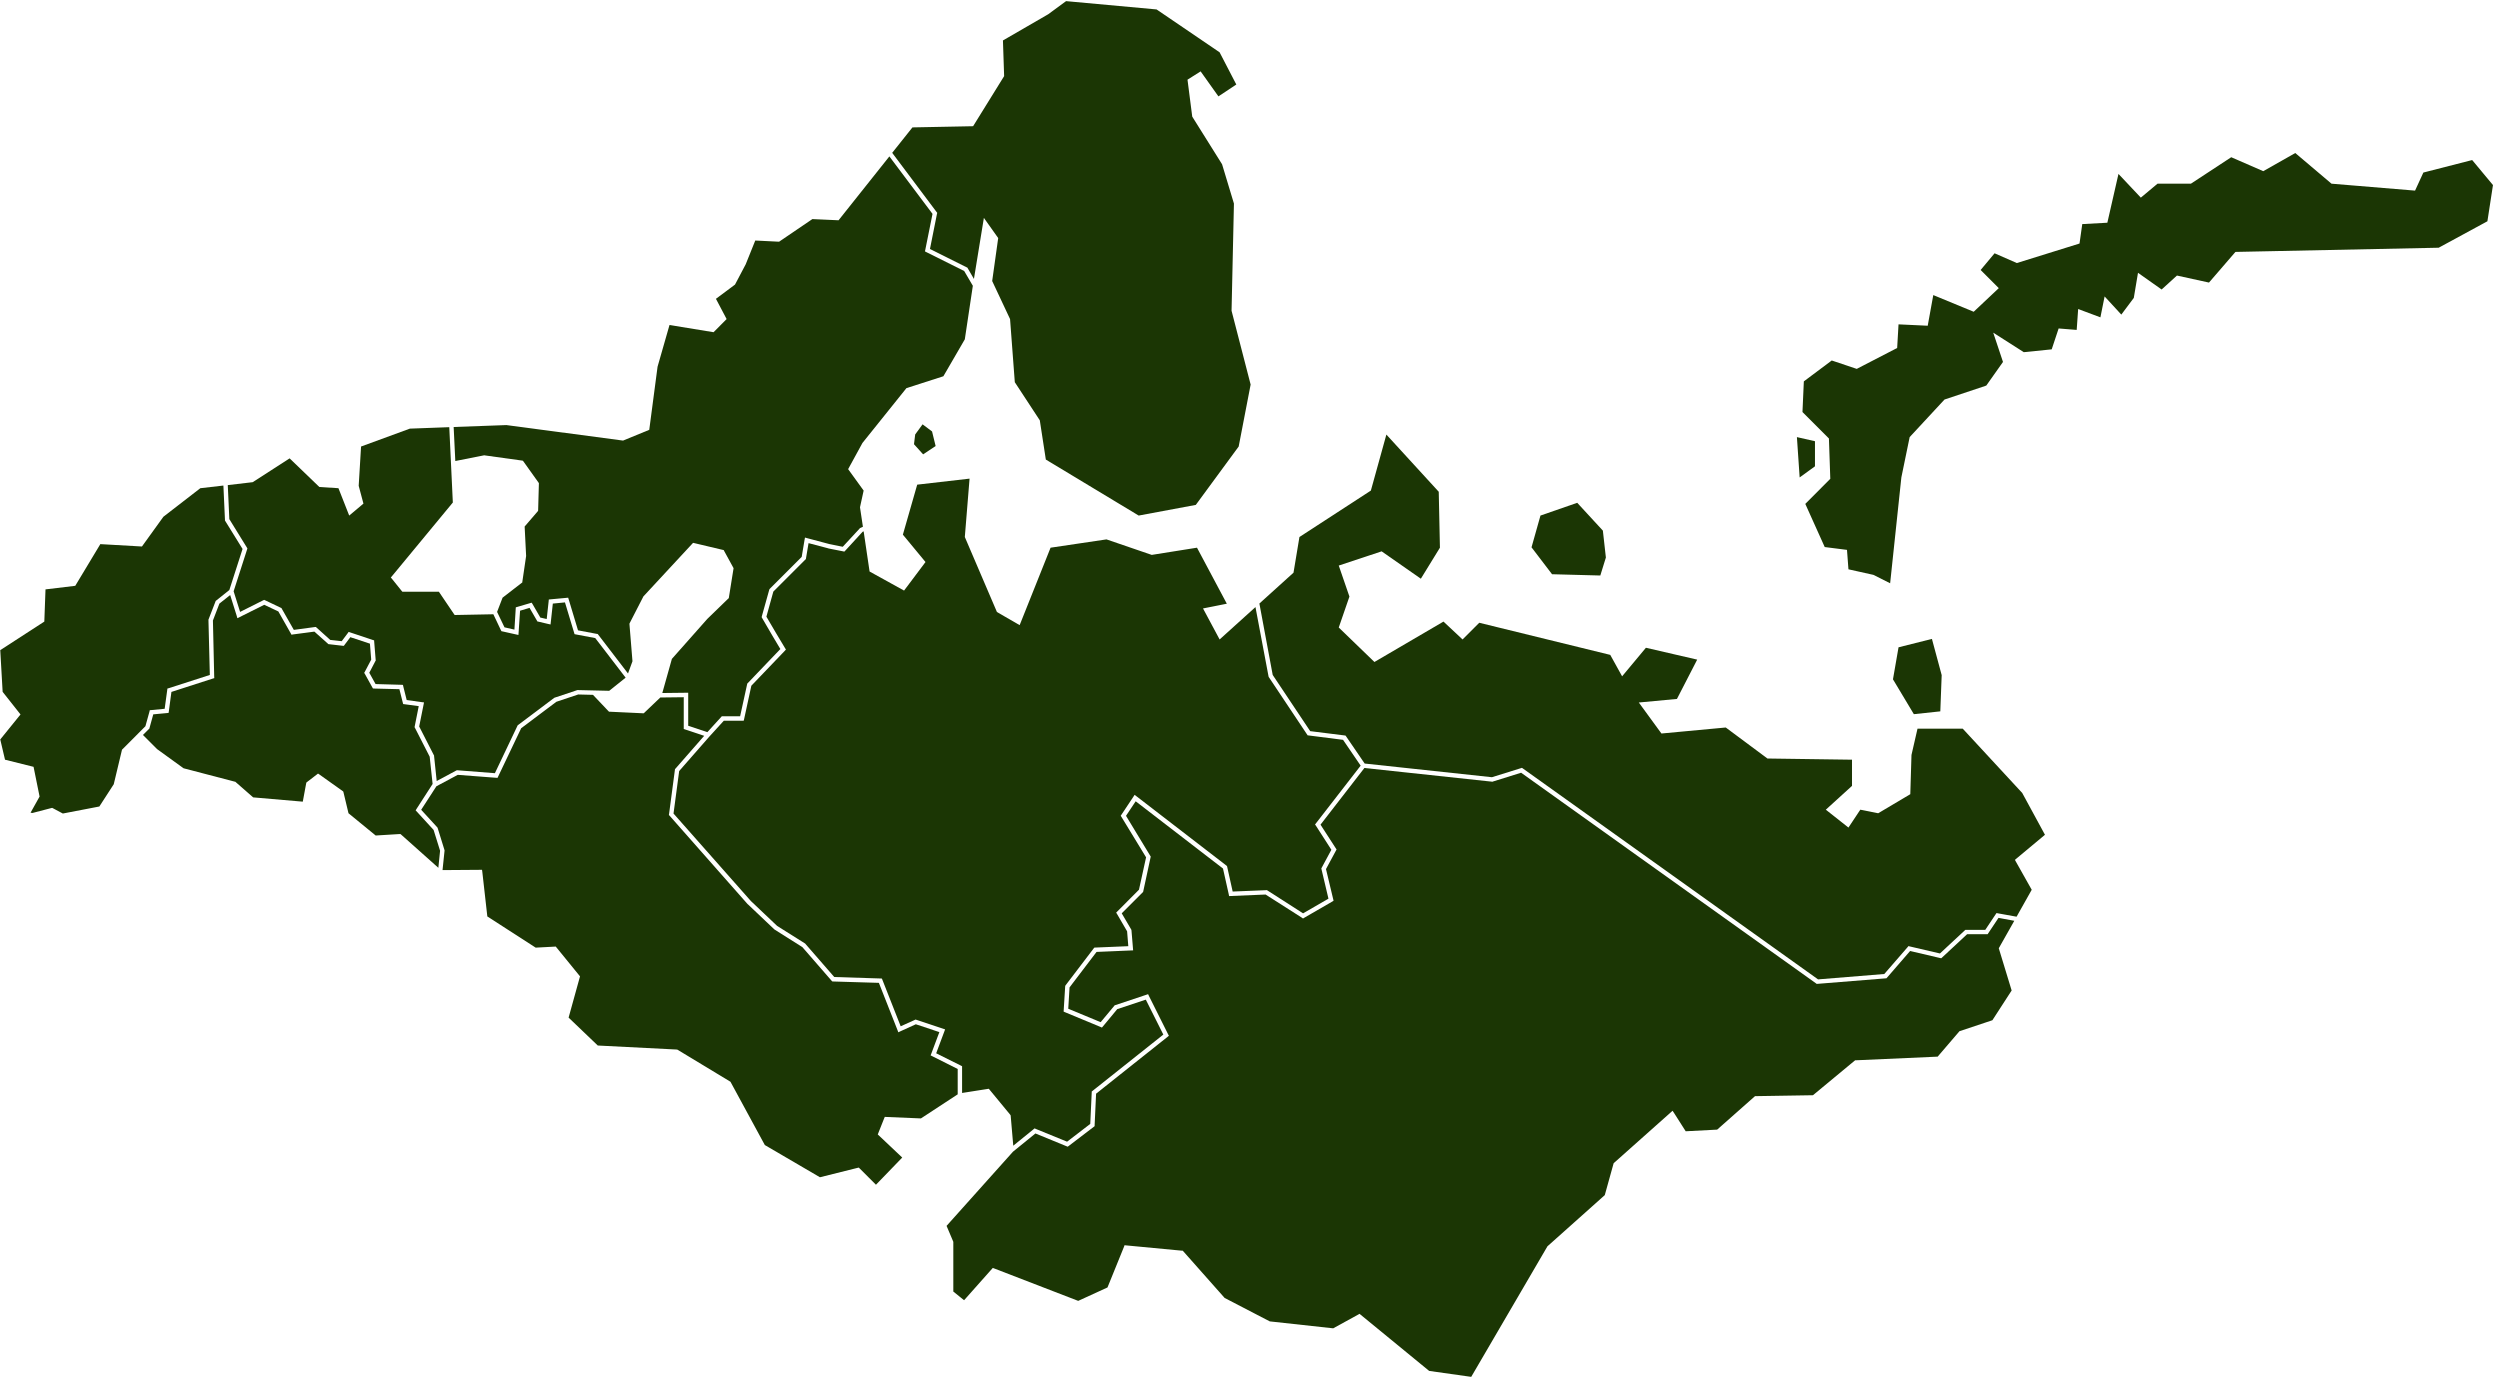
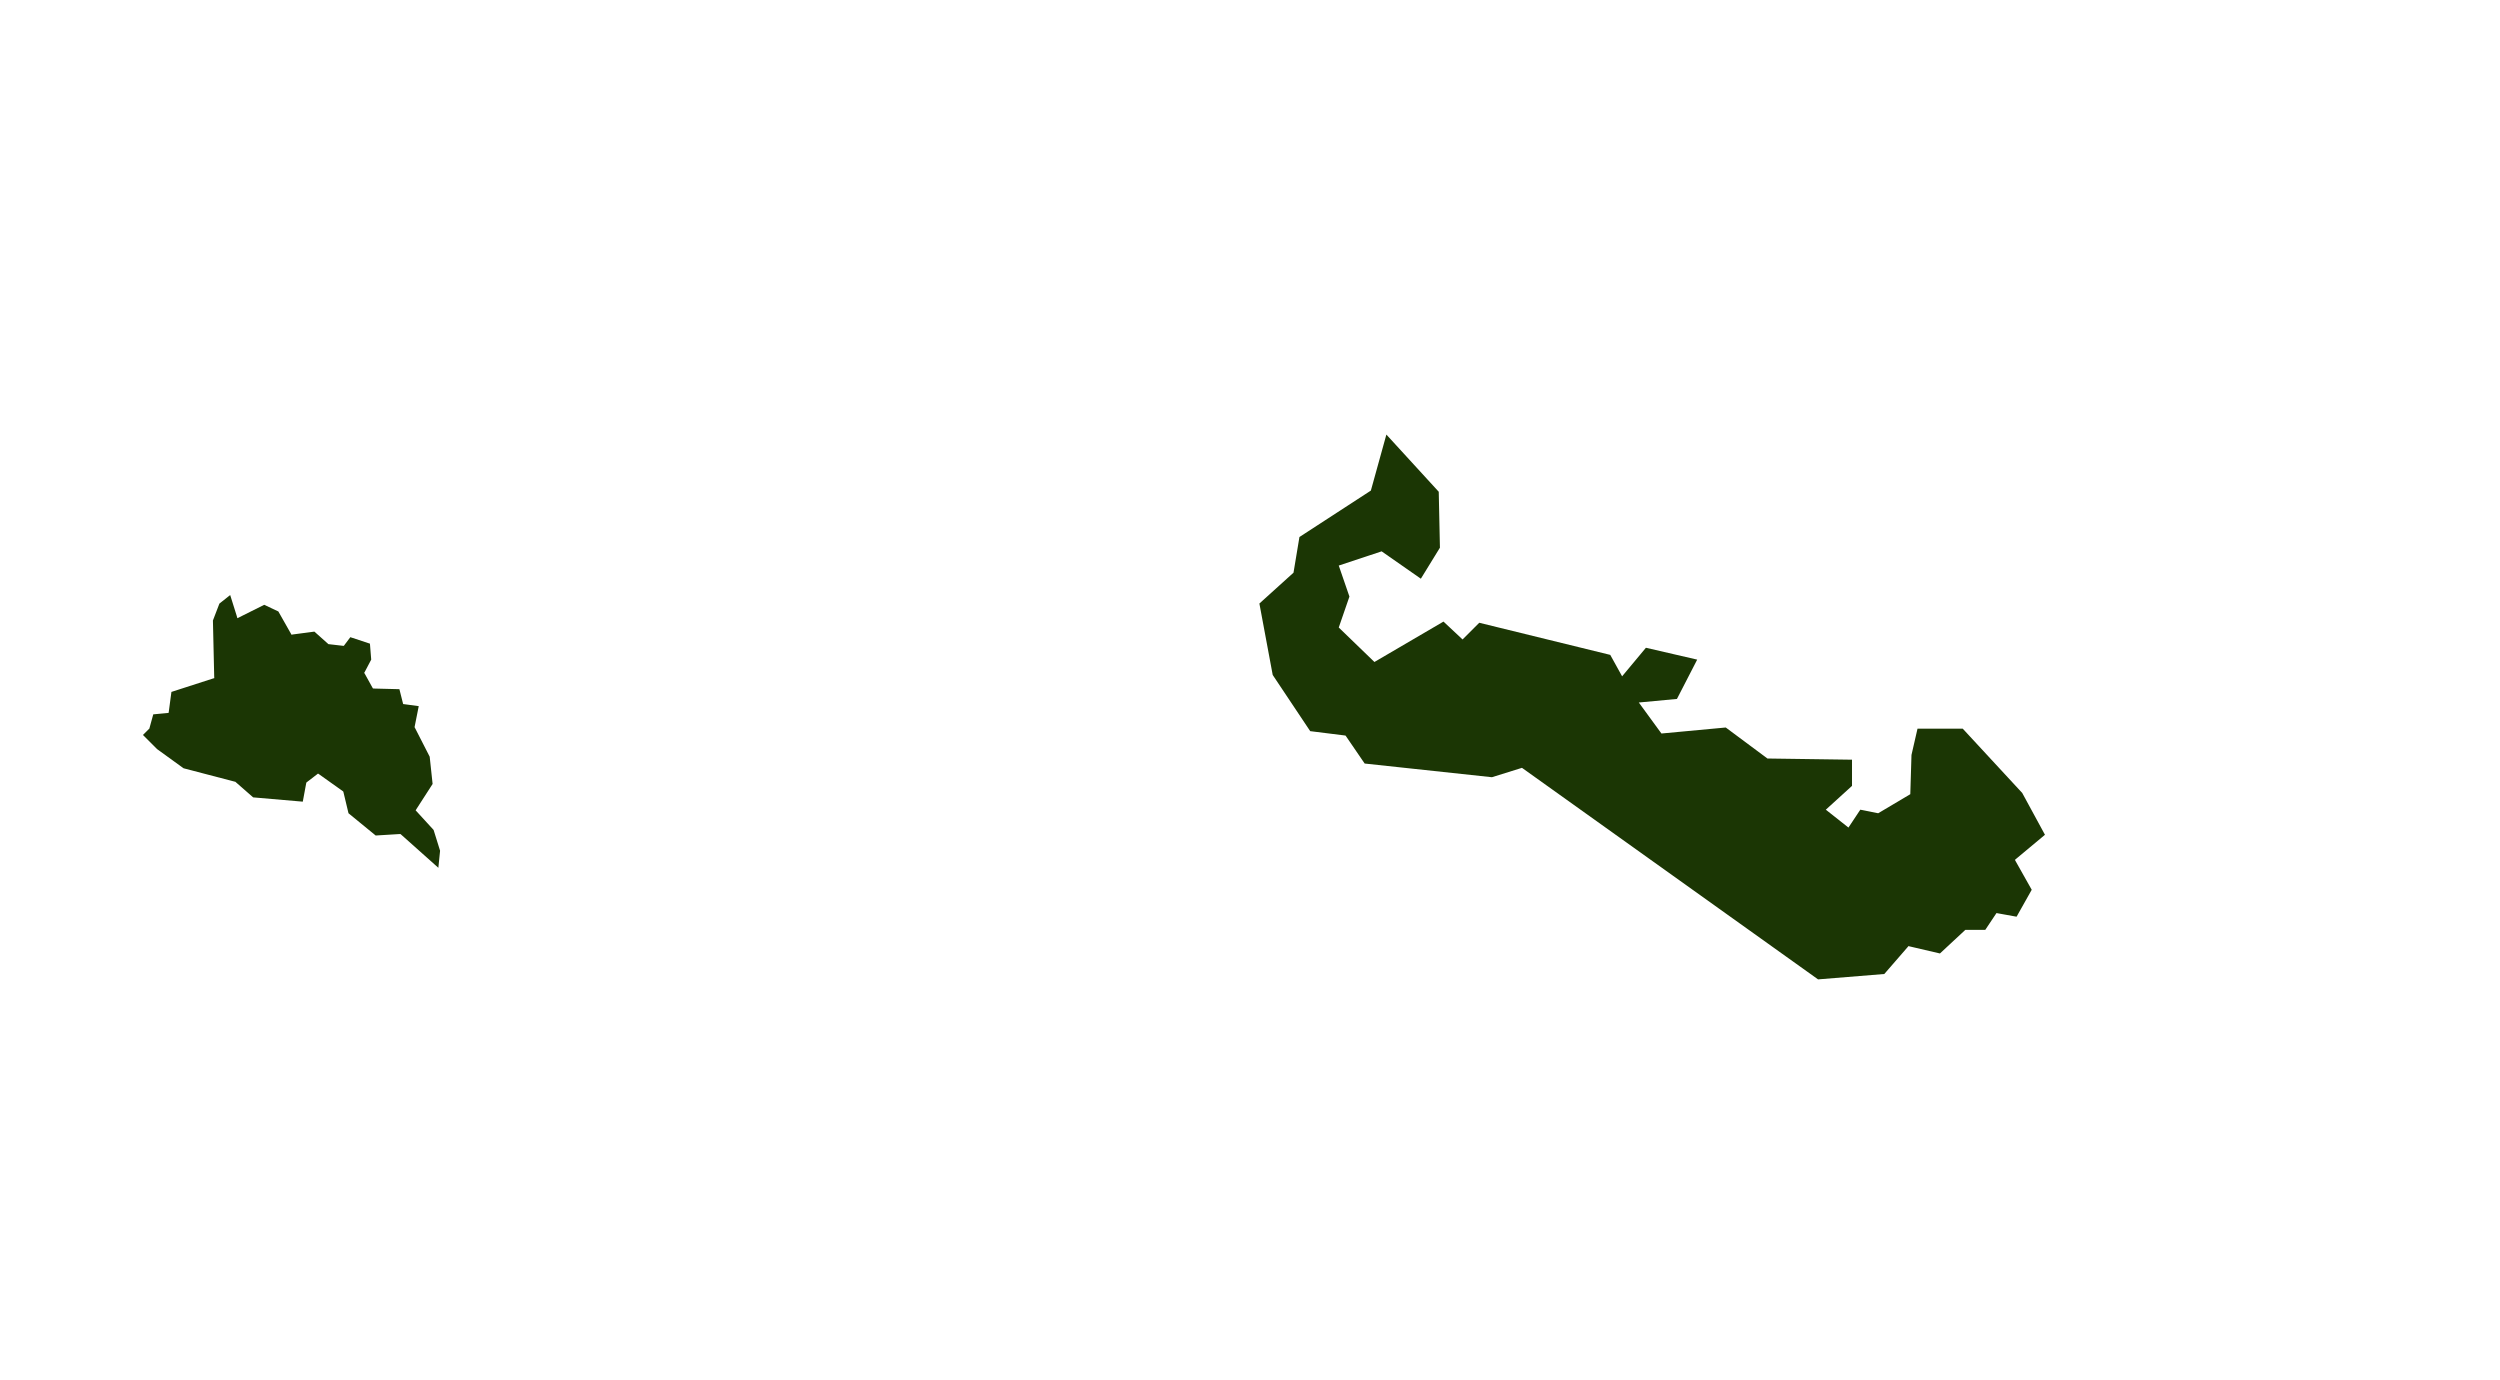
<svg xmlns="http://www.w3.org/2000/svg" width="337" height="186" fill="none">
  <path fill-rule="evenodd" clip-rule="evenodd" d="m31.026 80.21-1.451 1.156-.873 2.275.172 7.55.012.222-.209.061-5.57 1.796-.345 2.595-.037.233-.234.025-1.832.172-.504 1.832-.012.074-.062.062-.811.811 1.906 1.906 3.566 2.583 6.911 1.807.074.013.05.049 2.348 2.054 6.69.578.455-2.46.024-.111.087-.073 1.315-1.009.172-.135.185.123 3.123 2.226.087.061.037.111.676 2.828 3.665 3.001 3.221-.197h.123l.087.074 5.017 4.476.233-2.299-.873-2.804-2.275-2.484-.147-.16.123-.197 2.164-3.357-.393-3.677-1.993-3.898-.049-.086.025-.111.54-2.718-1.905-.258-.197-.025-.05-.197-.454-1.807-3.407-.086-.16-.013-.086-.147-1.008-1.82-.086-.135.086-.148.86-1.636-.171-2.152-2.644-.873-.775 1.033-.098.135-.172-.012-1.82-.209-.099-.012-.061-.062-1.82-1.623-2.89.381-.197.037-.099-.184-1.672-2.952-1.906-.897-3.296 1.648-.32.16-.098-.345-.873-2.78Z" fill="#1B3604" />
-   <path fill-rule="evenodd" clip-rule="evenodd" d="m65.691 123.535 6.518 4.206 2.558-.136.147-.012.099.123 3.074 3.775.098.111-.037.148-1.5 5.423 3.935 3.763 10.638.541.086.012.061.037 7.035 4.255.073.049.037.074 4.587 8.448 7.428 4.341 5.066-1.266.173-.037.11.111 2.202 2.201 3.541-3.665-3.148-2.976-.148-.135.074-.197.787-1.98.086-.197.209.013 4.661.196 4.956-3.246v-3.419l-3.406-1.709-.246-.123.098-.246 1.082-2.89-3.172-1.058-2.079.947-.283.136-.11-.296-2.509-6.37-6.161-.184-.135-.012-.086-.099-3.936-4.525-3.738-2.361-.025-.025-.024-.012-3.566-3.382h-.013l-.012-.012-10.514-11.917-.099-.098.025-.135.787-5.952.012-.099.062-.061 3.873-4.427-2.545-.849-.21-.074v-4.279l-3.16.037-2.14 2.041-.086.086h-.123l-4.451-.209h-.111l-.086-.086-2.078-2.189-1.993-.05L75 94.6l-4.746 3.566-3.1 6.505-.086.185-.196-.012-5.165-.394-2.878 1.537-2.054 3.173 2.165 2.361.037.049.024.062.91 2.939.013.049v.062l-.271 2.607 5.054-.037h.27l.038.27.676 6.014ZM30.115 65.453l-3.111.357-4.98 3.85-2.89 4.008-5.609-.32-3.381 5.62-4.01.48-.16 4.341-5.939 3.85.32 5.62 2.41 3.049-2.73 3.37.64 2.729 3.849.96.811 4.009-1.217 2.176.258.037 2.546-.664.11-.024.099.049 1.34.713 4.92-.947 1.942-3.001 1.095-4.586.024-.087.062-.049 3.087-3.099.54-1.955.05-.21.209-.011 1.795-.173.345-2.533.024-.197.185-.049 5.534-1.783-.185-7.379v-.06l.012-.05.935-2.41.025-.074.061-.05 1.783-1.426L32.697 74l-2.336-3.775-.037-.062v-.086l-.21-4.624Z" fill="#1B3604" />
-   <path fill-rule="evenodd" clip-rule="evenodd" d="m60.563 57.583-5.312.197-6.58 2.41-.319 5.3.64 2.398-1.919 1.611-1.451-3.69-2.57-.159-4.01-3.861-4.98 3.21-3.357.393.21 4.587 2.36 3.824.074.123-.037.123-1.82 5.657.873 2.78 3.111-1.563.136-.061.135.062 2.115 1.008.086.037.037.086 1.623 2.853 2.829-.381.135-.013.099.087 1.844 1.66 1.55.172.811-1.082.123-.172.21.073 3.024 1.009.197.061.013.197.196 2.435.013.086-.05.074-.823 1.574.848 1.525 3.456.098.233.012.05.222.455 1.82 2.016.283.32.037-.061.307-.59 2.939 1.967 3.849.037.049v.05l.356 3.406 2.632-1.414.086-.037h.086l5.042.393 3.038-6.382.024-.062.062-.049 4.845-3.64.037-.024.05-.025 3.024-1.008.05-.013h.049l4.23.099 2.214-1.771-4.095-5.337-2.608-.492-.184-.037-.05-.172-1.241-4.108-1.636.16-.27 2.484-.037.332-.332-.073-1.304-.308-.135-.024-.062-.111-.996-1.722-1.279.382-.196 2.926-.025.345-.332-.074-1.82-.406-.135-.025-.074-.135-1.02-2.152-5.055.098h-.16l-.098-.135-2.03-3h-4.919l-.098-.111-1.303-1.623-.16-.185.16-.184 8.202-9.924-.48-10.158ZM131.286 37.6l1.341-8.228 1.93 2.718-.811 5.792 2.41 5.128.639 8.51 3.37 5.14.812 5.288 12.518 7.55 7.699-1.438 5.78-7.87 1.611-8.35-2.571-9.95.32-14.449-1.599-5.3-4.021-6.42-.639-4.98 1.77-1.119 2.398 3.37 2.411-1.599-2.251-4.341-8.497-5.78L143.707.153l-2.411 1.77-6.099 3.53.16 4.809-4.182 6.751-8.177.16-2.73 3.43 5.988 7.982.087.11-.037.124-.947 4.747 4.956 2.471.086.037.049.086.836 1.44Z" fill="#1B3604" />
-   <path fill-rule="evenodd" clip-rule="evenodd" d="m116.321 71.012-.394-2.632.492-2.25-2.09-2.89 1.93-3.53 5.928-7.39 4.98-1.6 2.89-4.98 1.082-7.218-1.168-1.993-5.079-2.533-.209-.11.049-.222.972-4.833-5.817-7.747-6.849 8.608-3.53-.16-4.488 3.05-3.21-.16-1.291 3.21-1.44 2.73-2.57 1.918 1.44 2.73-1.76 1.771-5.939-.971-1.61 5.62-1.12 8.51-3.53 1.45-15.728-2.09-7.108.258.222 4.587 3.849-.762.037-.013.061.013 5.042.7.123.025.074.099 2.017 2.828.061.086v.099l-.098 3.541-.013.11-.061.075-1.746 2.029.197 3.935v.049l-.505 3.443-.012.123-.098.062-2.558 1.98-.738 1.918.996 2.079 1.34.307.173-2.792.012-.209.209-.061 1.71-.504.22-.062.124.197 1.045 1.808.86.196.259-2.385.025-.246.246-.025 2.127-.197.234-.024.074.233 1.254 4.17 2.545.479.111.012.074.099 4.009 5.226.602-1.648-.405-4.993v-.086l.036-.073 1.82-3.542.013-.037.024-.025 6.567-7.083.111-.123.172.037 3.837.91.123.024.061.123 1.218 2.226.05.086-.013.099-.615 3.849-.012.098-.074.062-2.816 2.73-4.784 5.398-1.291 4.6 3.185-.037h.307v4.451l2.583.861 1.857-2.041.086-.098h2.472l.946-4.33.013-.073.061-.061 4.403-4.6-1.07-1.795-1.39-2.386-.061-.11.024-.123.996-3.567.025-.074.049-.061 4.304-4.304.382-2.287.061-.32.307.086 2.964.787 1.82.369 2.275-2.46.037-.049.049-.025.357-.16Zm67.599 32.515-5.915 7.637 2.066 3.197.099.148-.087.159-1.34 2.484.972 4.059.049.209-.197.123-3.763 2.176-.16.099-.148-.111-4.894-3.124-4.673.197-.246.013-.049-.246-.775-3.468-11.769-9.064-1.303 1.956 3.271 5.398.061.099-.024.11-.984 4.575-.024.086-.062.062-2.816 2.816 1.279 2.176.024.062.013.074.196 2.373.025.308-.307.012-4.624.197-3.64 4.783-.172 2.878 4.365 1.808 1.845-2.214.049-.061.086-.025 4.169-1.39.246-.086.111.234 2.582 5.165.111.209-.197.16-9.617 7.649-.196 4.243v.135l-.111.086-3.382 2.582-.135.099-.16-.062-4.194-1.721-3.025 2.459-8.952 9.998.885 2.091.025.061v6.702l1.451 1.169 3.738-4.206.135-.148.197.074 11.314 4.366 3.947-1.808 2.226-5.485.074-.209.221.025 7.514.713h.111l.086.098 5.558 6.272 6.088 3.161 8.547.934 3.381-1.857.173-.098.159.135 9.224 7.563 5.669.8 10.268-17.586.025-.037.037-.024 7.673-6.85 1.169-4.206.024-.086.062-.062 7.624-6.788.258-.233.197.295 1.574 2.472 4.243-.222 5.017-4.439.086-.074h.099l7.71-.123 5.608-4.648.086-.062h.098l11.019-.492 2.89-3.369.049-.062.086-.024 4.353-1.452 2.595-4.009-1.697-5.57-.037-.123.062-.111 2.029-3.591-2.128-.393-1.377 2.066-.086.135h-2.767l-3.382 3.148-.111.098-.159-.036-4.034-.947-3.099 3.578-.086.099-.123.012-9.162.738-.11.012-.086-.061-39.771-28.408-3.824 1.193-.049.025-.062-.013-17.192-1.844Z" fill="#1B3604" />
  <path fill-rule="evenodd" clip-rule="evenodd" d="m275.66 112.528-3.062-5.632-8.019-8.67h-6.099l-.812 3.542-.16 5.288-4.328 2.57-2.411-.48-1.598 2.41-3.05-2.41 3.529-3.21v-3.529l-11.399-.16-5.62-4.18-8.67.81-3.05-4.18 5.14-.48 2.73-5.3-6.911-1.599-3.209 3.85-1.599-2.89-17.659-4.33-2.251 2.251-2.57-2.41-9.309 5.447-4.809-4.648 1.439-4.169-1.439-4.181 5.78-1.918 5.288 3.689 2.57-4.181-.159-7.539-7.059-7.71-2.091 7.55-9.629 6.26-.799 4.808-4.599 4.157 1.795 9.629 5.054 7.575 4.637.578.135.025.074.11 2.496 3.653 17.155 1.844 3.898-1.217.148-.049.123.086 39.795 28.432 8.928-.726 3.148-3.628.11-.135.185.049 4.058.947 3.345-3.111.086-.074h2.681l1.402-2.103.111-.16.184.037 2.521.455 2.041-3.628-2.152-3.824-.11-.209.184-.16 3.862-3.222Z" fill="#1B3604" />
-   <path fill-rule="evenodd" clip-rule="evenodd" d="m261.554 95.89-3.566.38-2.816-4.697.75-4.316 4.501-1.132 1.316 4.882-.185 4.882Zm-55.105-22.112 2.767 3.628 6.505.172.751-2.422-.406-3.628-3.456-3.75-4.956 1.72-1.205 4.28Zm-83.242-13.896 1.23 1.365 1.685-1.119-.48-1.967-1.279-.96-.996 1.365-.16 1.316Zm119.385 4.477 2.066-1.5v-3.383l-2.435-.553.369 5.436Z" fill="#1B3604" />
-   <path fill-rule="evenodd" clip-rule="evenodd" d="m254.791 78.624 1.512-14.265 1.119-5.436 4.698-5.066 5.632-1.882 2.251-3.185-1.316-3.947 4.12 2.631 3.763-.381.934-2.816 2.435.197.197-2.817 3 1.12.566-2.817 2.251 2.448 1.684-2.25.566-3.383 3.185 2.25 2.066-1.88 4.317.946 3.566-4.132 27.399-.566 6.567-3.566.75-4.882-2.804-3.37-6.579 1.685-1.119 2.435-11.265-.934-4.882-4.132-4.316 2.447-4.317-1.882-5.435 3.567h-4.501l-2.251 1.881-3.013-3.197-1.5 6.579-3.382.184-.369 2.62-8.448 2.631-3.001-1.315-1.881 2.25 2.447 2.447-3.382 3.185-5.448-2.25-.75 4.132-3.935-.185-.184 3.185-5.448 2.817-3.37-1.132-3.763 2.816-.184 4.132 3.566 3.567.185 5.435-3.37 3.382 2.619 5.817 3.001.38.197 2.62 3.369.75 2.251 1.132Zm-85.554 3.209-4.833 4.366-2.238-4.181 3.209-.64-4.021-7.55-6.099.971-6.1-2.09-7.538 1.119-4.169 10.44-3.062-1.77-4.329-10.11.639-7.87-7.058.812-1.931 6.74 3.05 3.689-2.89 3.849-4.649-2.57-.799-5.412-.148.062-2.336 2.546-.123.123-.16-.037-1.992-.394-.012-.012-2.657-.701-.344 2.053-.012.099-.074.061-4.316 4.317-.935 3.382 1.328 2.262 1.304 2.177-.16.172-4.501 4.698-.972 4.489-.061.233h-2.681l-1.906 2.09-.013.013-4.094 4.673-.763 5.731 10.428 11.793 3.542 3.357 3.751 2.361.037.025.024.037 3.886 4.464 6.223.197.197.012.073.184 2.46 6.248 1.906-.861.098-.049 3.985 1.328-1.205 3.222 3.332 1.66.16.086v3.603l3.431-.541.172-.025.111.136 2.779 3.369.049.074.013.098.344 3.997 2.742-2.226.136-.111.159.074 4.219 1.722 3.123-2.398.197-4.23v-.136l.111-.086 9.542-7.587-2.361-4.71-3.849 1.279-1.918 2.312-.148.172-.197-.086-4.771-1.98-.197-.086.013-.209.196-3.173.013-.099.049-.073 3.775-4.956.086-.111.135-.012 4.452-.185-.16-2.004-1.352-2.324-.123-.197.159-.16 2.915-2.927.959-4.365-3.32-5.448-.099-.16.111-.16 1.587-2.386.172-.27.258.196 12.113 9.334.086.074.025.098.738 3.333 4.513-.184.098-.013.074.05 4.808 3.086 3.419-1.98-.935-3.96-.024-.11.049-.099 1.303-2.422-2.078-3.234-.123-.173.135-.172 6.014-7.759-2.373-3.48-4.637-.591-.135-.012-5.239-7.858-.024-.05-.013-.061-1.758-9.322Z" fill="#1B3604" />
</svg>